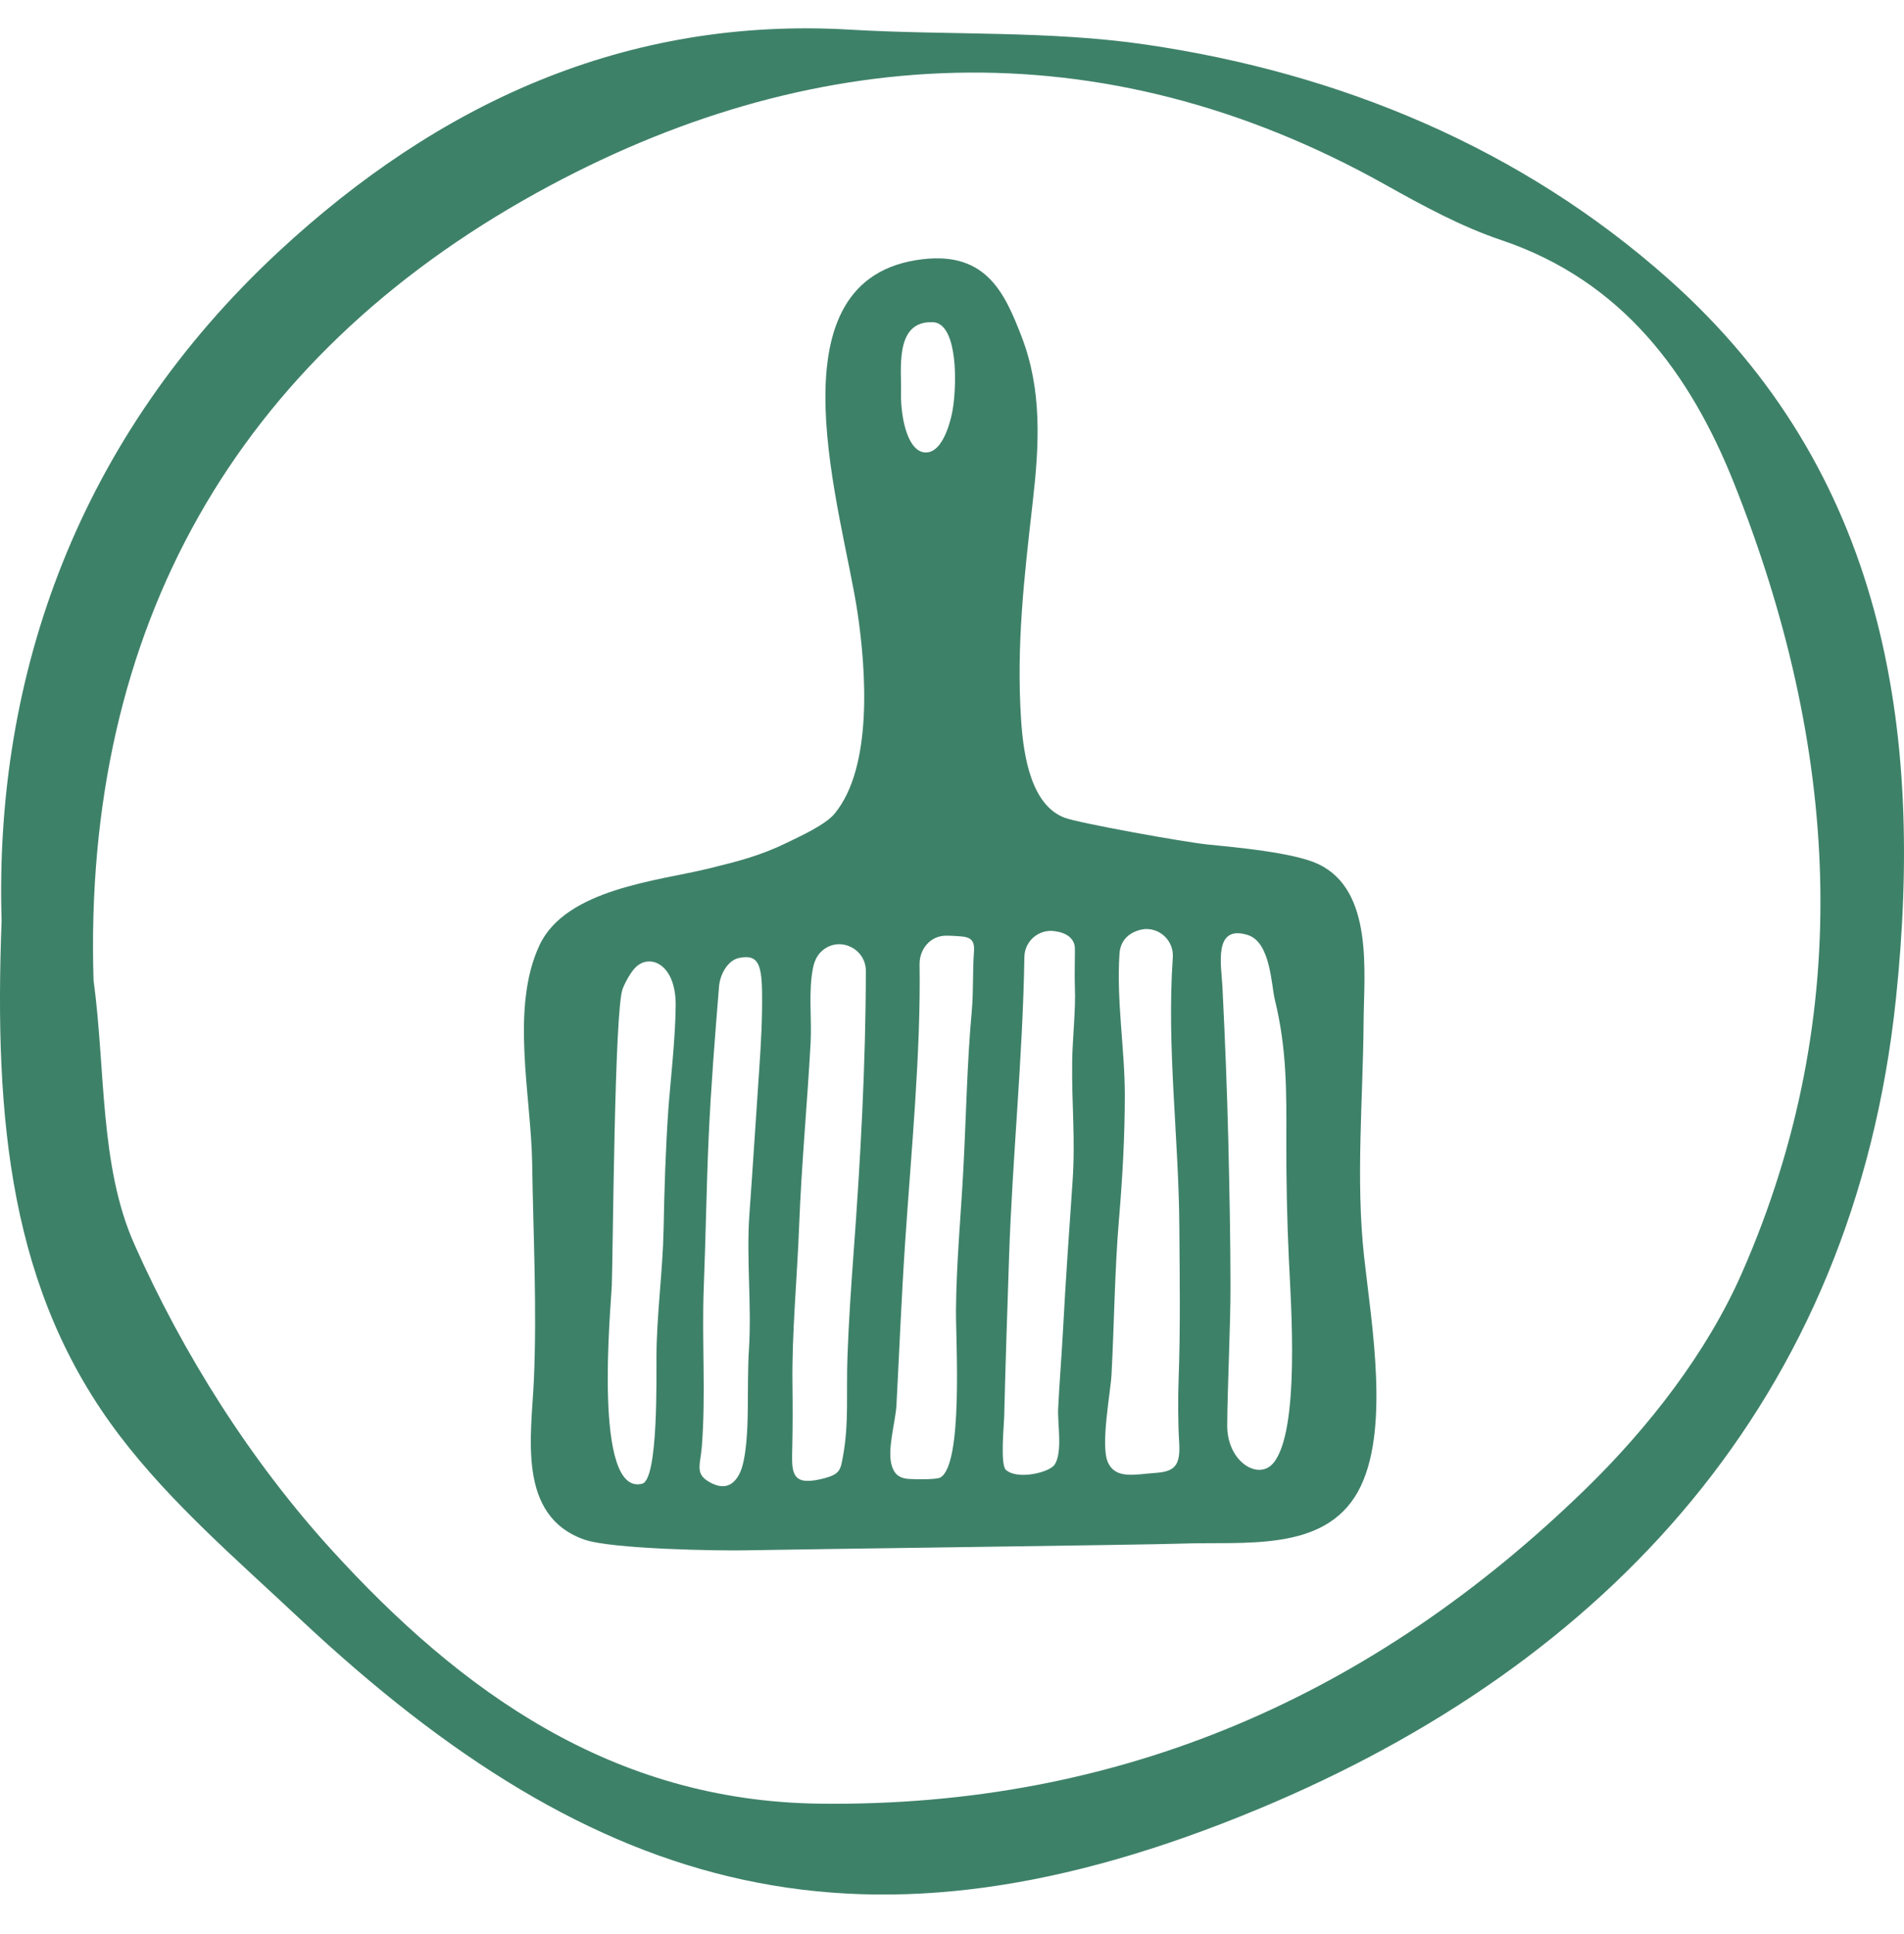
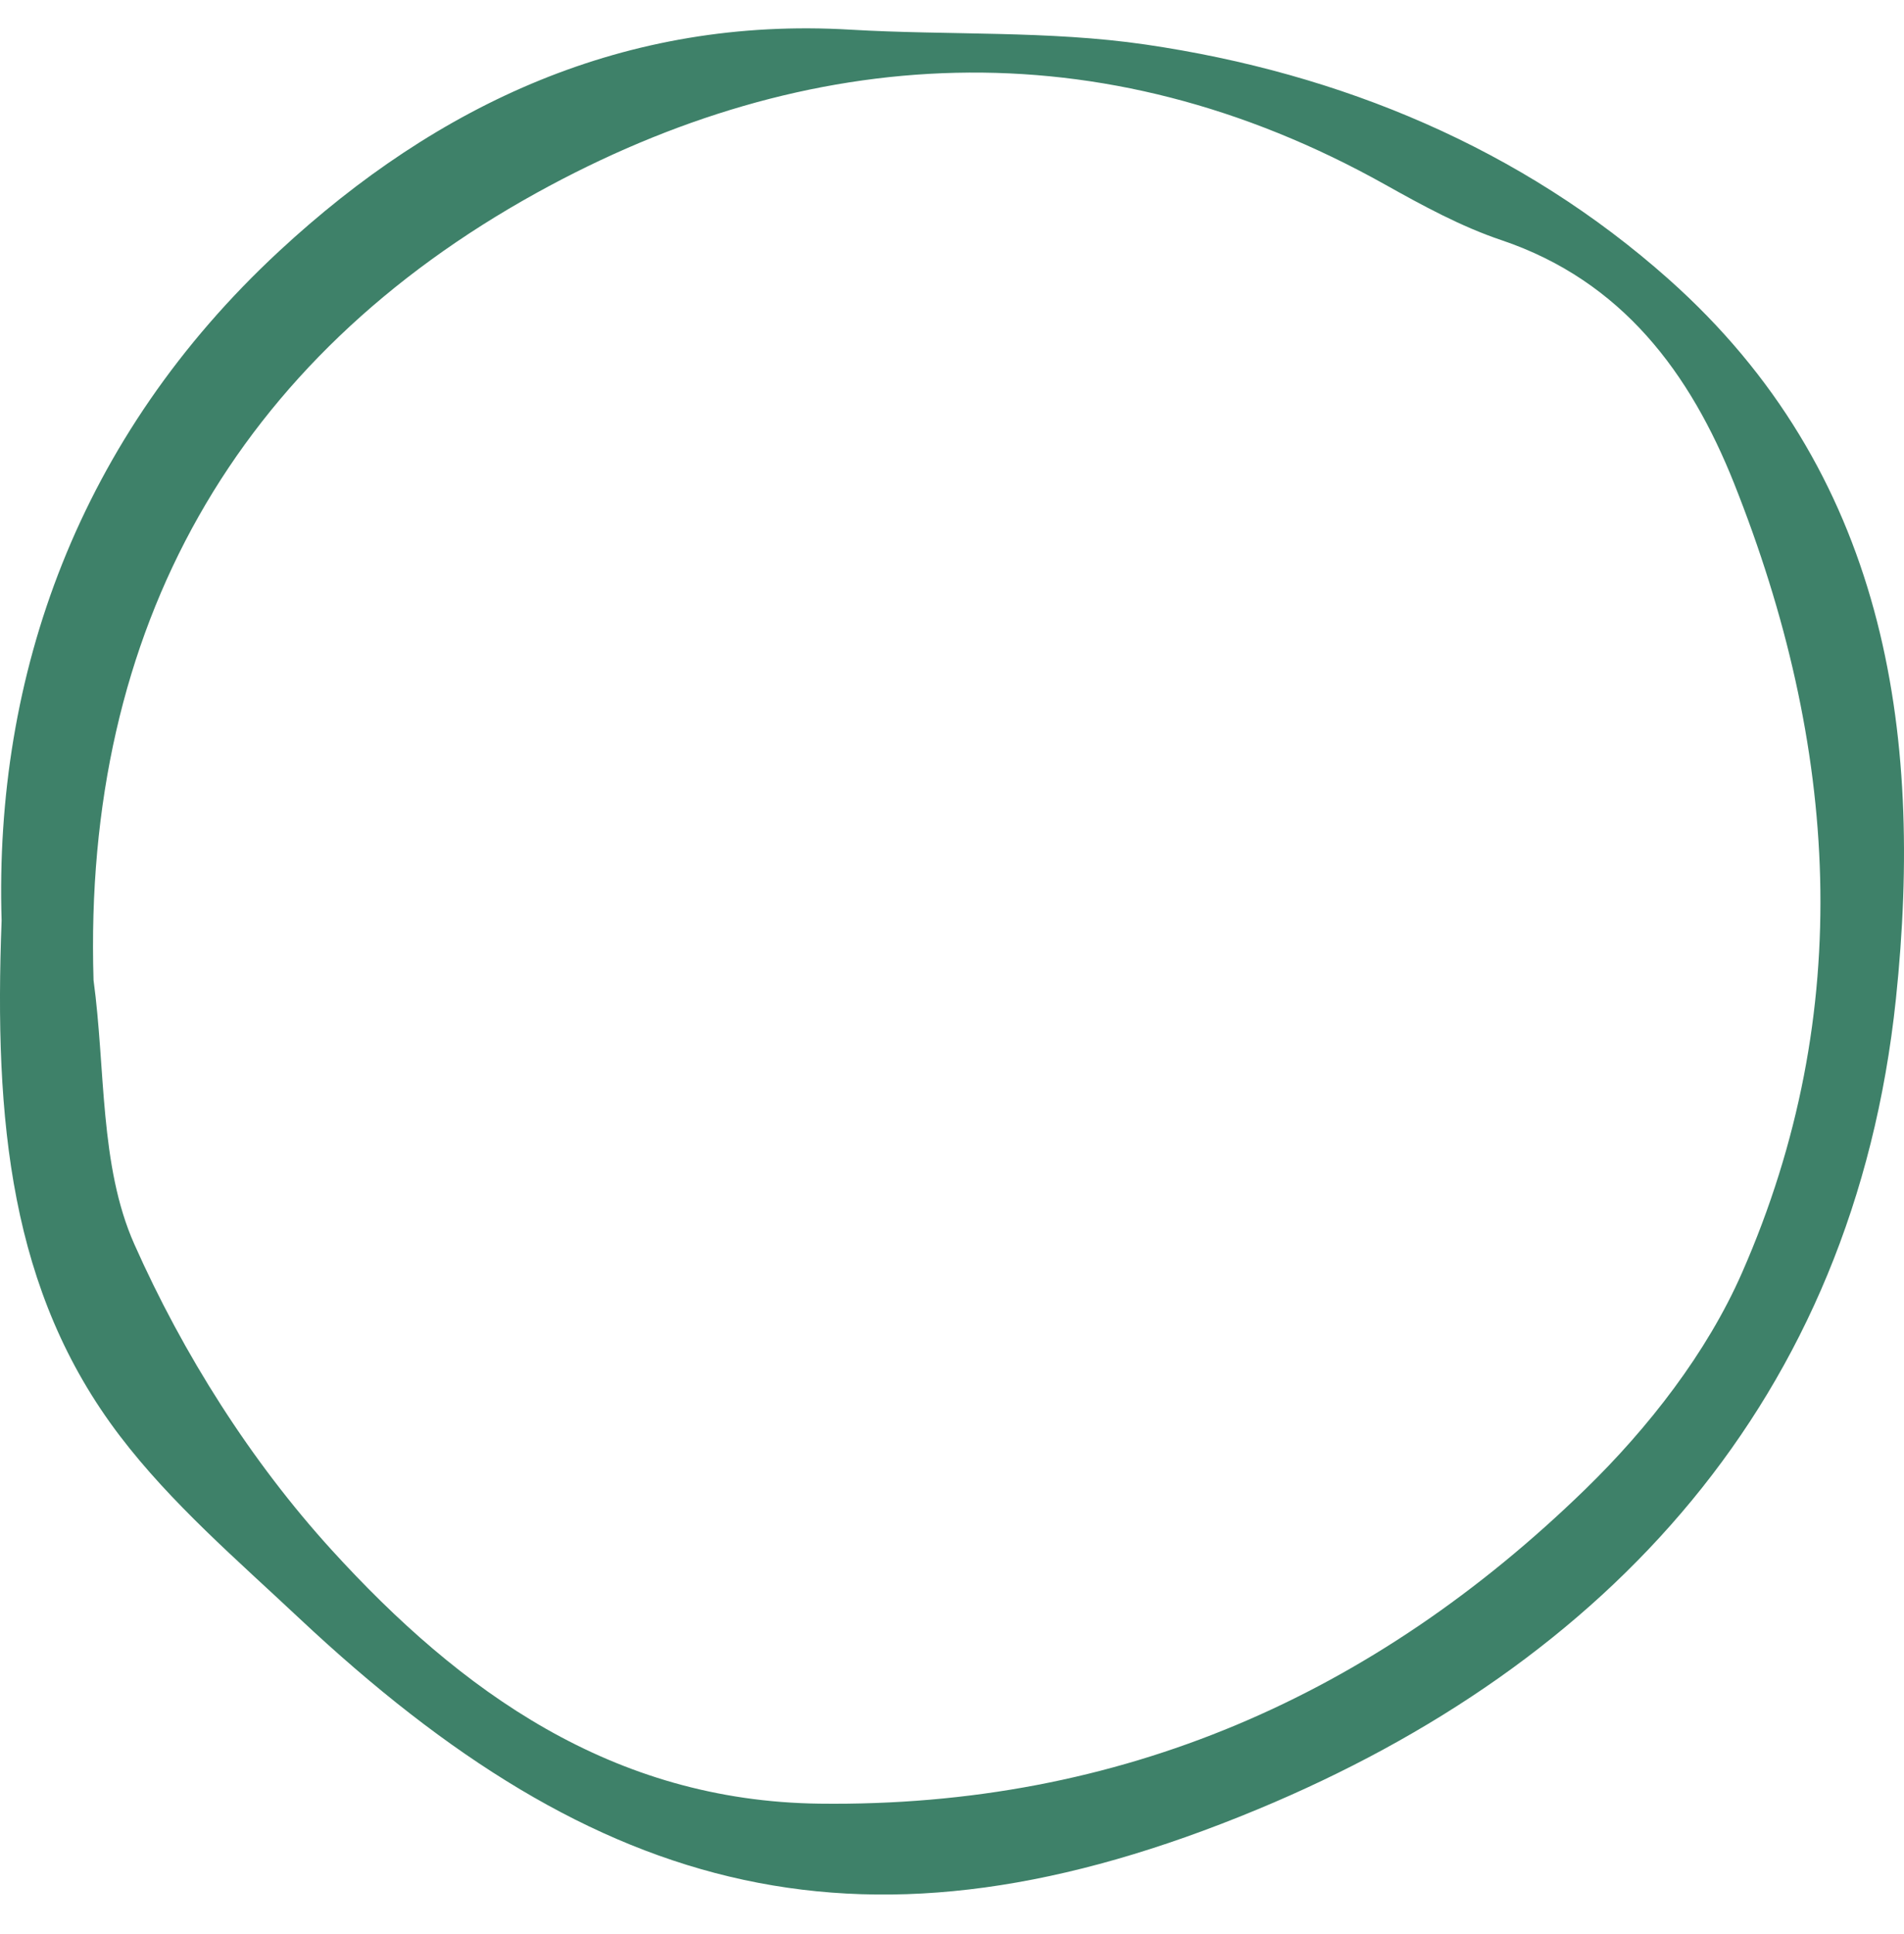
<svg xmlns="http://www.w3.org/2000/svg" width="64" height="65" viewBox="0 0 64 65" fill="none">
  <g clip-path="url(#clip0_266_2384)">
-     <path d="M30.285 13.251C30.283 14.142 30.543 15.214 31.127 15.207C31.735 15.2 32 14.014 32.051 13.586C32.182 12.488 32.1 10.852 31.353 10.828C30.036 10.782 30.318 12.458 30.285 13.251ZM24.85 32.193C24.46 32.269 24.204 32.75 24.17 33.146C24.035 34.803 23.895 36.56 23.821 38.212C23.746 39.888 23.723 41.566 23.657 43.243C23.585 45.051 23.731 46.816 23.591 48.613C23.542 49.229 23.362 49.517 23.81 49.788C24.339 50.108 24.655 49.912 24.849 49.545C25.102 49.067 25.128 47.939 25.135 47.403C25.145 46.717 25.133 46.018 25.175 45.346C25.269 43.832 25.082 42.291 25.192 40.779C25.31 39.165 25.408 37.556 25.52 35.943C25.581 35.069 25.628 34.206 25.615 33.33C25.6 32.368 25.458 32.074 24.85 32.193ZM20.564 43.215C20.536 43.918 19.916 50.297 21.586 49.865C22.128 49.725 22.062 46.282 22.066 45.559C22.075 44.162 22.279 42.705 22.306 41.306C22.331 39.956 22.373 38.612 22.467 37.264C22.52 36.508 22.709 34.856 22.712 33.773C22.716 32.393 21.841 32.04 21.366 32.509C21.199 32.674 21.019 33.006 20.93 33.23C20.651 33.938 20.606 42.136 20.564 43.215ZM41.251 47.901C41.244 49.136 42.312 49.778 42.811 49.16C43.698 48.062 43.396 43.849 43.323 42.316C43.262 41.009 43.234 39.674 43.238 38.376C43.244 36.67 43.255 35.244 42.853 33.604C42.728 33.093 42.711 31.653 41.928 31.419C40.775 31.073 41.054 32.447 41.09 33.165C41.177 34.903 41.247 36.642 41.289 38.384C41.327 40.011 41.359 41.617 41.361 43.241C41.363 44.546 41.26 46.561 41.251 47.901ZM31.803 31.447C31.279 31.445 30.903 31.89 30.91 32.413C30.955 35.405 30.627 38.718 30.424 41.768C30.3 43.622 30.231 45.374 30.133 47.225C30.105 47.774 29.797 48.771 29.987 49.292C30.044 49.449 30.136 49.679 30.558 49.705C30.722 49.716 31.475 49.735 31.611 49.655C32.378 49.208 32.127 45.11 32.134 44.051C32.145 42.451 32.299 40.866 32.383 39.263C32.476 37.491 32.505 35.73 32.666 33.96C32.724 33.328 32.69 32.618 32.739 31.974C32.777 31.473 32.489 31.482 32.073 31.455C31.985 31.449 31.895 31.448 31.803 31.447ZM35.304 31.285C34.827 31.296 34.442 31.681 34.433 32.158C34.38 35.514 34.032 38.868 33.919 42.224C33.858 44.034 33.798 45.84 33.753 47.652C33.746 47.907 33.618 49.22 33.81 49.398C34.184 49.745 35.272 49.496 35.451 49.222C35.723 48.81 35.544 47.831 35.568 47.348C35.609 46.487 35.682 45.615 35.729 44.742C35.819 43.063 35.933 41.413 36.051 39.729C36.154 38.247 36.018 37.129 36.04 35.642C36.05 34.934 36.164 33.878 36.13 33.171C36.115 32.852 36.137 31.925 36.13 31.843C36.081 31.285 35.33 31.284 35.304 31.285ZM29.104 32.631C29.105 31.902 28.268 31.471 27.686 31.912C27.514 32.041 27.39 32.233 27.332 32.513C27.165 33.316 27.292 34.234 27.247 35.057C27.133 37.118 26.938 39.175 26.86 41.238C26.793 42.999 26.615 44.78 26.638 46.537C26.647 47.237 26.648 47.907 26.632 48.607C26.612 49.436 26.565 49.939 27.554 49.719C28.255 49.563 28.248 49.422 28.34 48.917C28.538 47.831 28.442 46.797 28.487 45.565C28.531 44.384 28.603 43.318 28.69 42.139C28.924 38.967 29.1 35.788 29.104 32.631ZM37.629 32.061C37.526 33.647 37.807 35.247 37.809 36.794C37.81 38.175 37.73 39.584 37.614 40.964C37.466 42.701 37.455 44.464 37.361 46.21C37.33 46.79 36.986 48.569 37.238 49.139C37.497 49.727 38.146 49.55 38.827 49.503C39.481 49.458 39.689 49.269 39.635 48.456C39.597 47.884 39.594 46.957 39.617 46.361C39.68 44.662 39.653 42.956 39.642 41.257C39.623 38.206 39.212 35.225 39.422 32.175C39.458 31.647 39.028 31.202 38.496 31.223C38.49 31.224 37.681 31.266 37.629 32.061ZM25.061 52.104C24.233 52.123 20.554 52.068 19.632 51.74C17.362 50.932 17.864 48.234 17.946 46.367C18.051 43.951 17.924 41.514 17.888 39.102C17.856 36.843 17.144 33.876 18.135 31.765C19.024 29.873 22.126 29.605 23.812 29.192C24.816 28.946 25.565 28.757 26.467 28.315C26.905 28.1 27.741 27.724 28.055 27.344C29.354 25.77 29.104 22.485 28.828 20.612C28.329 17.226 25.802 9.565 30.779 8.745C33.102 8.362 33.752 9.79 34.337 11.308C35.035 13.114 34.933 14.953 34.715 16.859C34.429 19.377 34.156 21.683 34.324 24.216C34.407 25.484 34.691 27.071 35.786 27.483C36.266 27.664 39.794 28.301 40.603 28.383C41.503 28.475 43.492 28.648 44.318 29.043C46.18 29.931 45.846 32.693 45.835 34.367C45.815 36.978 45.568 39.637 45.852 42.232C46.102 44.51 46.744 48.153 45.644 50.134C44.505 52.184 41.815 51.799 39.68 51.879C38.572 51.919 26.513 52.072 25.061 52.104Z" fill="#3E8169" />
    <path d="M3.144 32.94C3.551 35.92 3.34 39.172 4.514 41.813C6.155 45.507 8.429 49.106 11.151 52.095C15.47 56.837 20.575 60.533 27.548 60.618C37.674 60.743 46.17 56.973 53.284 50.055C55.407 47.99 57.37 45.471 58.551 42.785C62.42 33.983 61.783 25.025 58.289 16.246C56.819 12.558 54.538 9.444 50.471 8.072C49.111 7.615 47.82 6.909 46.559 6.204C36.992 0.851 27.153 1.443 18.034 6.484C7.975 12.043 2.782 21.072 3.144 32.94ZM0.054 30.94C-0.198 22.687 2.634 14.698 9.385 8.439C14.729 3.484 21.033 0.552 28.58 0.997C31.89 1.192 35.245 1.02 38.509 1.497C45.076 2.458 51.146 4.986 56.092 9.386C63.344 15.838 64.686 24.48 63.727 33.584C62.307 47.069 54.009 55.934 42.278 60.807C29.129 66.271 20.096 63.808 10.063 54.391C7.971 52.427 5.752 50.522 4.029 48.259C0.339 43.416 -0.202 37.674 0.054 30.94Z" fill="#3E8169" />
  </g>
  <defs>
    <clipPath id="clip0_266_2384">
      <rect width="64" height="64" fill="white" transform="translate(0 0.312)" />
    </clipPath>
  </defs>
</svg>